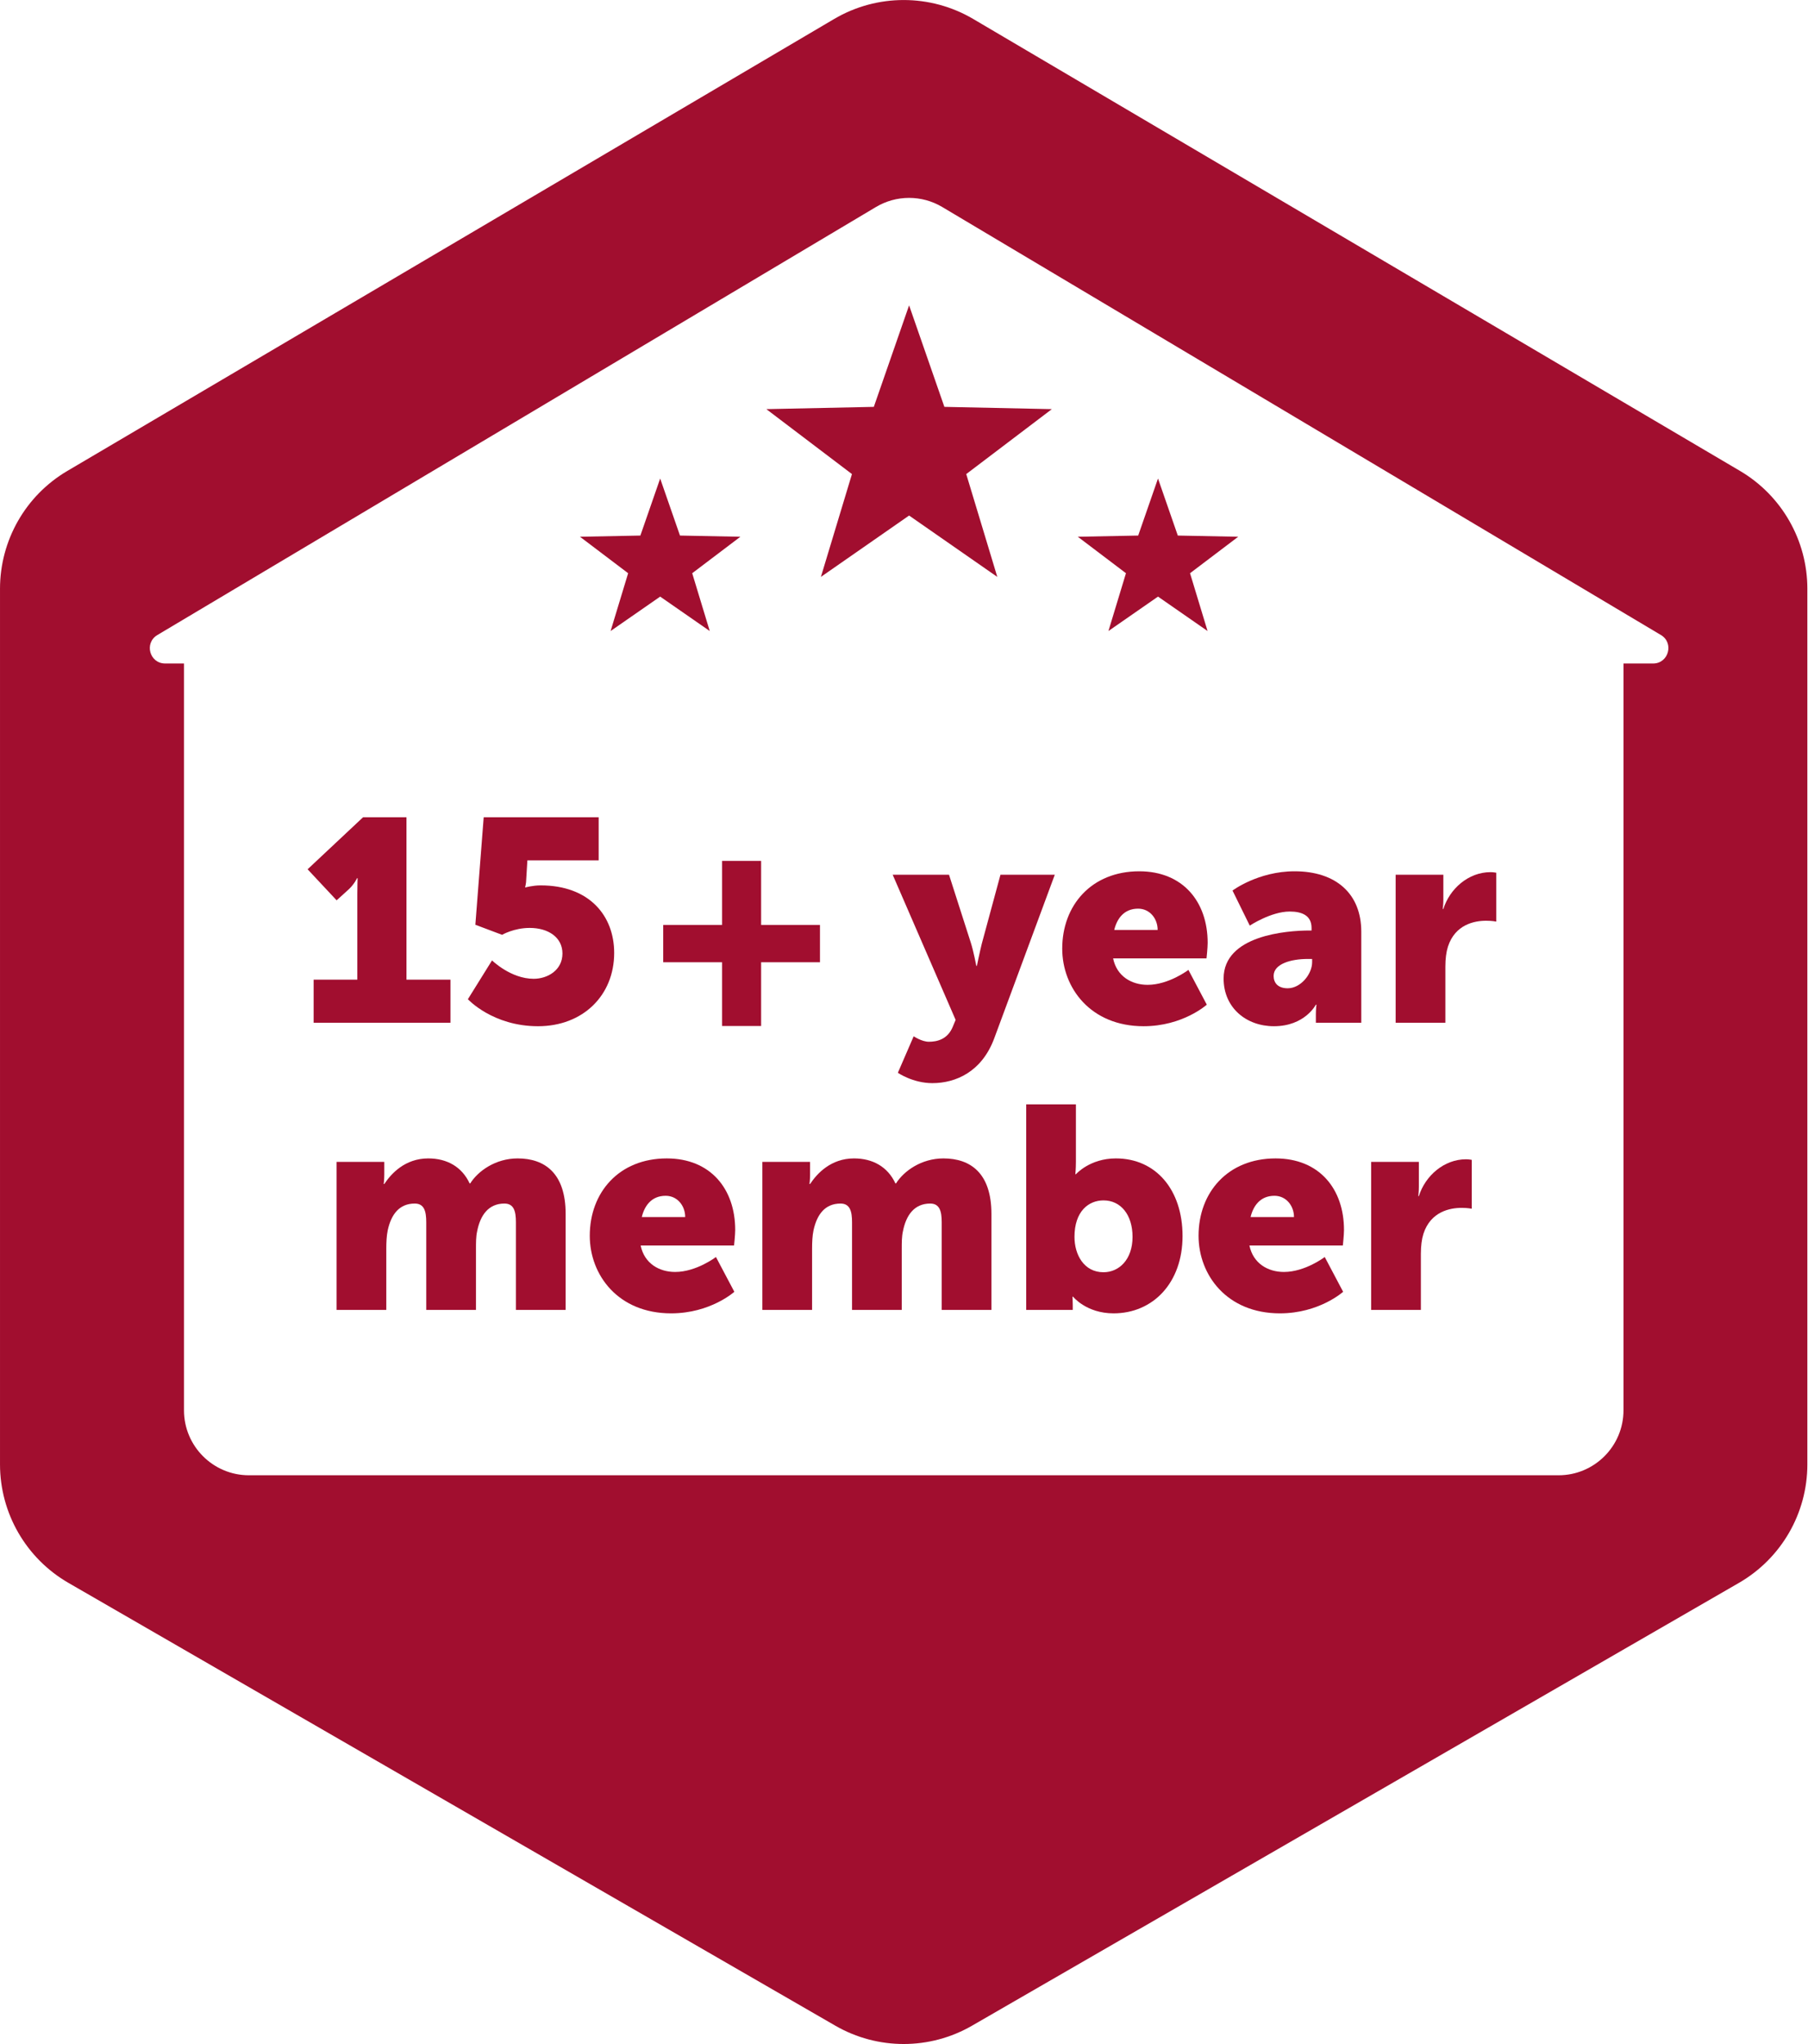
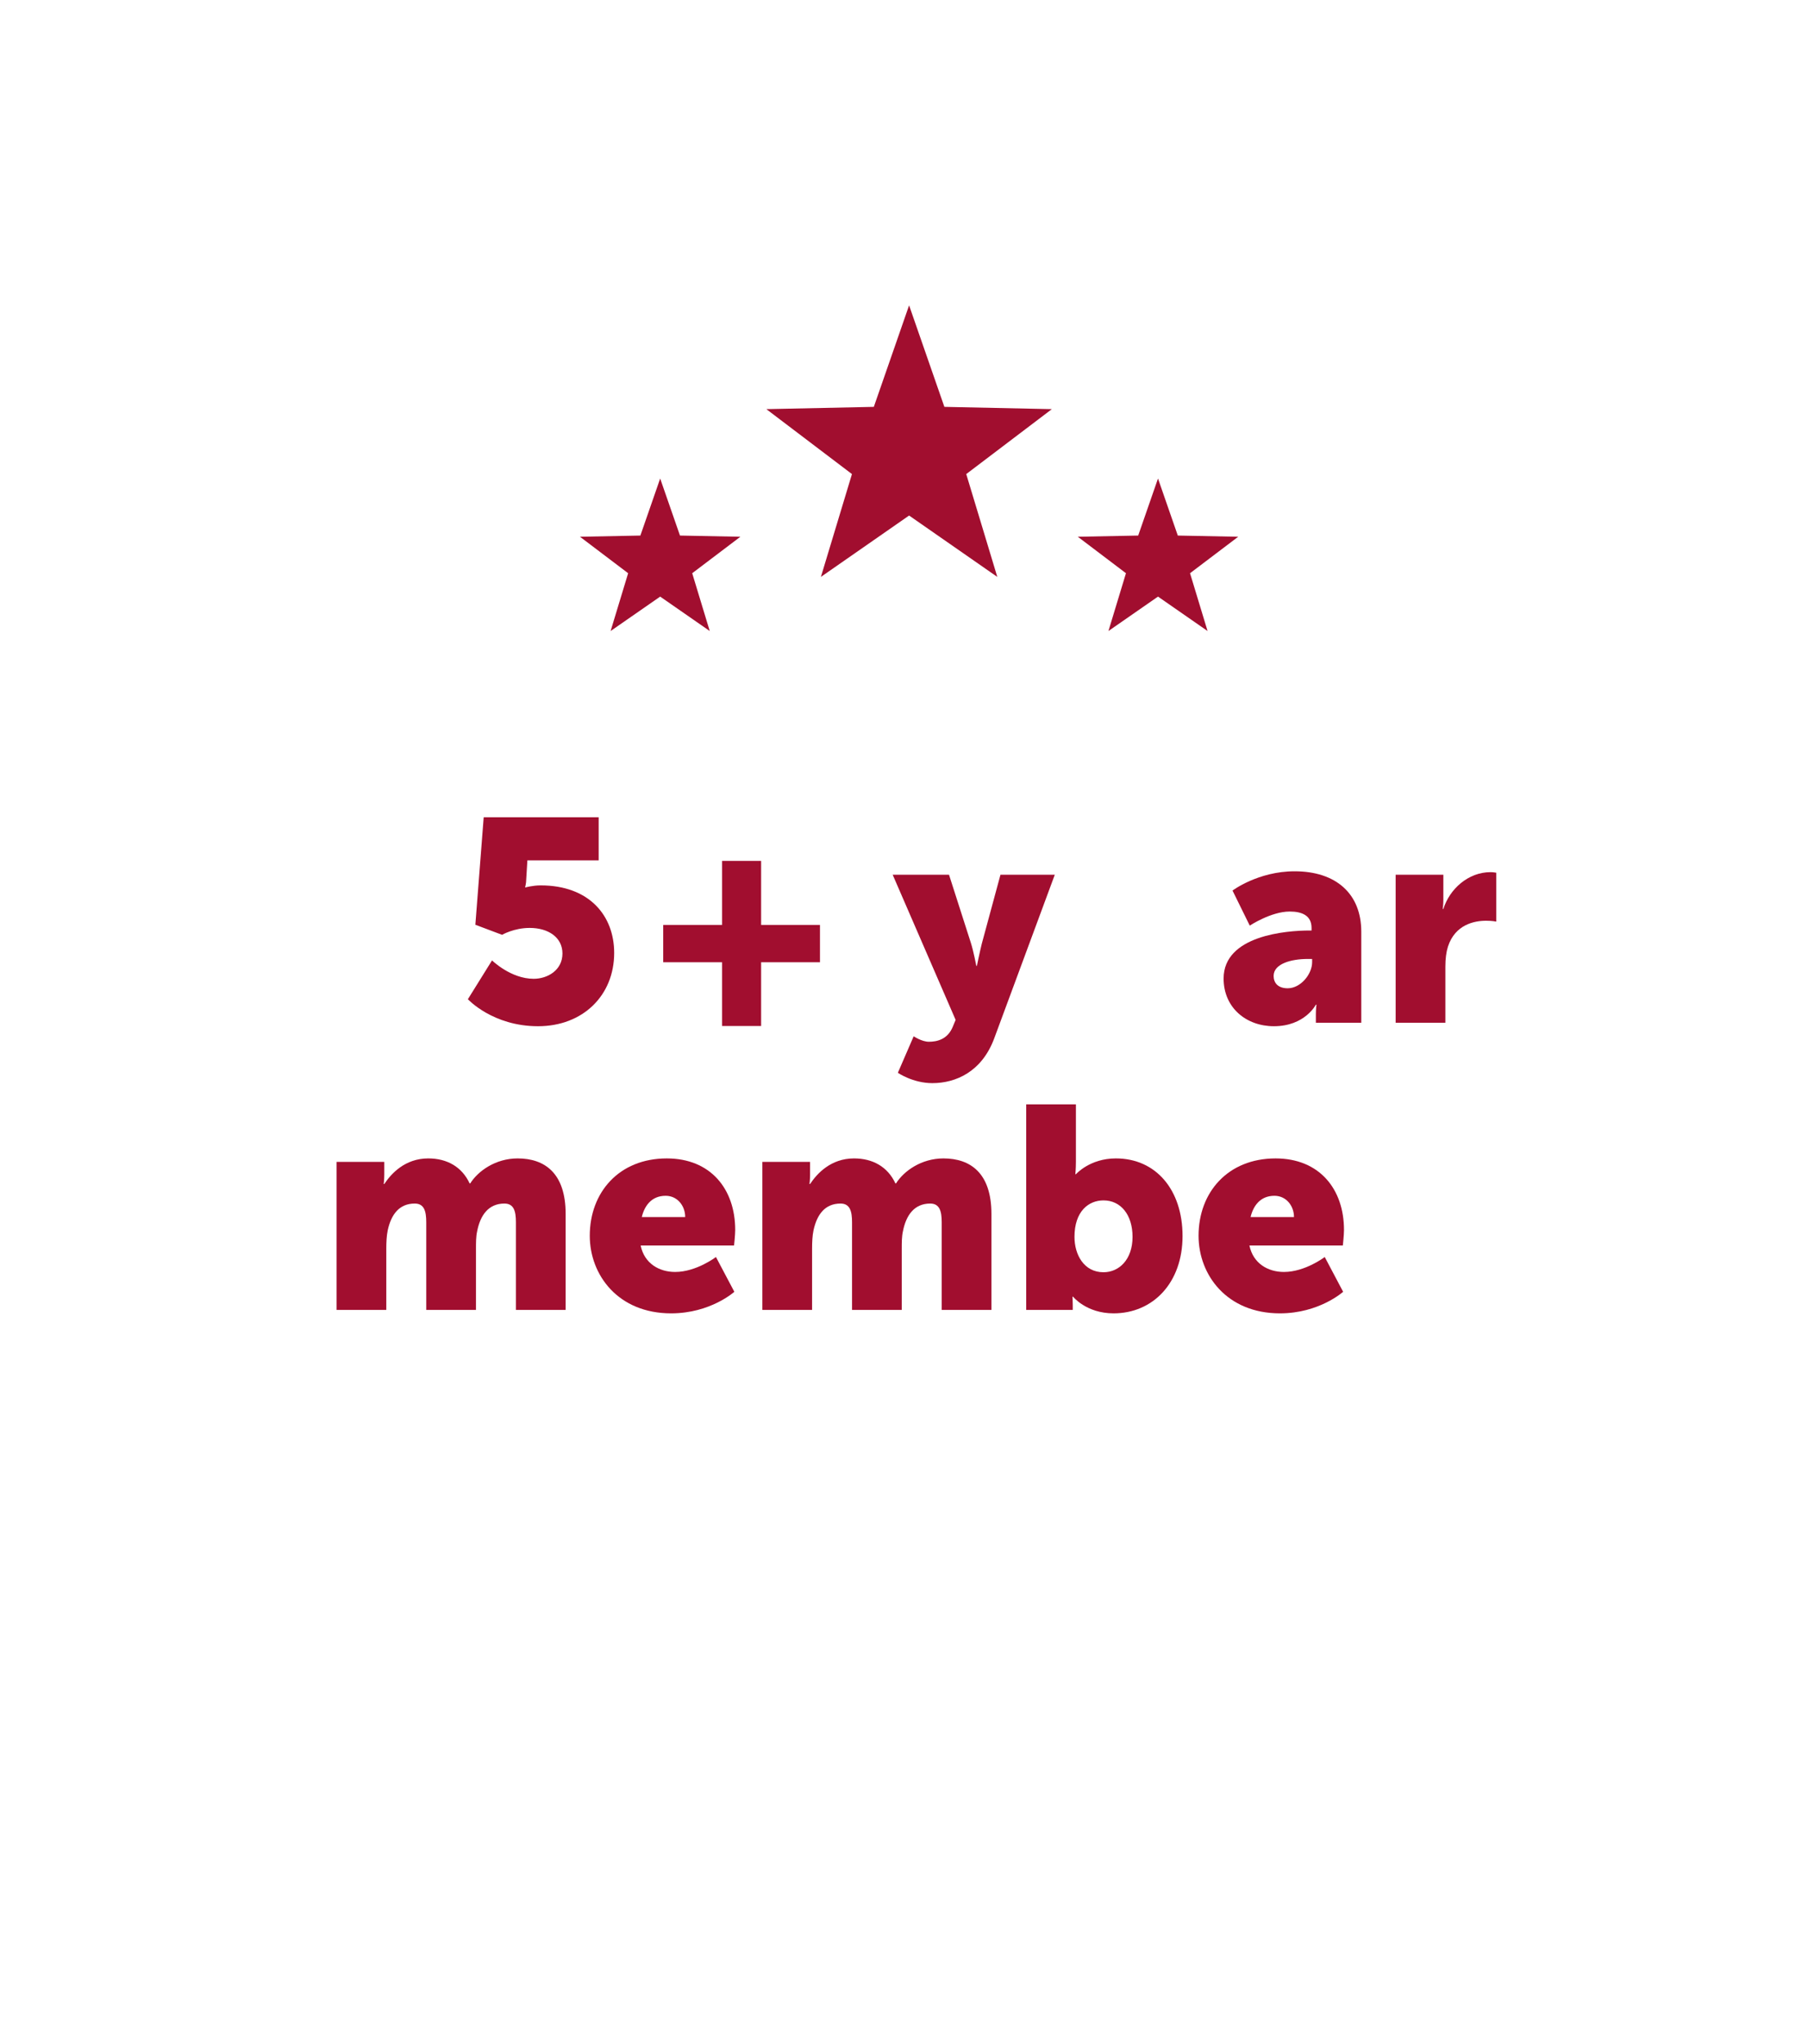
<svg xmlns="http://www.w3.org/2000/svg" width="529" height="598" viewBox="0 0 529 598" fill="none">
  <g clip-path="url(#clip0_4180_12592)">
-     <path d="M509.118 137.776L284.737 5.542C272.197 -1.836 256.618 -1.836 244.079 5.542L19.698 137.776C7.475 144.964 0.002 158.105 0.002 172.26V428.401C0.002 442.713 7.634 455.918 20.015 463.074L244.395 592.617C256.776 599.773 272.039 599.773 284.42 592.617L508.801 463.074C521.182 455.918 528.813 442.713 528.813 428.401V172.26C528.813 158.074 521.309 144.964 509.118 137.776ZM483.69 194.109H475.014V412.6C475.014 423.081 466.496 431.599 456.015 431.599H72.832C62.351 431.599 53.833 423.081 53.833 412.6V194.109H48.324C43.764 194.109 42.117 188.124 46.044 185.781L256.27 60.576C262.255 56.998 269.728 56.998 275.712 60.576L485.97 185.781C489.865 188.092 488.218 194.109 483.69 194.109Z" fill="#A10E2F" />
    <path d="M265.991 150.822L240.184 168.776L249.272 138.694L224.225 119.695L255.669 119.03L265.991 89.328L276.314 119.03L307.758 119.695L282.711 138.694L291.799 168.776L265.991 150.822Z" fill="#A10E2F" />
    <path d="M193.159 174.54L178.657 184.609L183.786 167.7L169.695 157.029L187.365 156.68L193.159 139.993L198.954 156.68L216.623 157.029L202.532 167.7L207.662 184.609L193.159 174.54Z" fill="#A10E2F" />
    <path d="M338.818 174.539L324.315 184.609L329.445 167.7L315.354 157.028L333.023 156.68L338.818 139.993L344.612 156.68L362.282 157.028L348.19 167.7L353.32 184.609L338.818 174.539Z" fill="#A10E2F" />
-     <path d="M401.182 383.219V339.91H415.142V347.227C415.142 348.656 414.974 349.918 414.974 349.918H415.142C416.992 344.031 422.458 339.154 428.933 339.154C429.774 339.154 430.615 339.322 430.615 339.322V353.618C430.615 353.618 429.438 353.365 427.672 353.365C424.224 353.365 418.59 354.459 416.487 360.934C415.983 362.532 415.73 364.466 415.73 366.82V383.219H401.182Z" fill="#A10E2F" />
    <path d="M350.686 361.523C350.686 348.824 359.263 338.901 373.223 338.901C386.005 338.901 393.237 347.815 393.237 359.841C393.237 361.27 392.901 364.382 392.901 364.382H365.57C366.664 369.68 371.036 372.118 375.662 372.118C381.885 372.118 387.603 367.745 387.603 367.745L392.985 377.921C392.985 377.921 386.005 384.228 374.484 384.228C359.011 384.228 350.686 373.043 350.686 361.523ZM365.907 356.056H378.605C378.605 352.777 376.334 349.834 372.887 349.834C368.682 349.834 366.664 352.861 365.907 356.056Z" fill="#A10E2F" />
    <path d="M300.253 383.219V323.092H314.801V339.826C314.801 342.013 314.633 343.526 314.633 343.526H314.801C314.801 343.526 318.838 338.901 326.49 338.901C338.264 338.901 346 348.152 346 361.607C346 375.314 337.339 384.228 325.818 384.228C317.829 384.228 313.96 379.35 313.96 379.35H313.792C313.792 379.35 313.876 380.444 313.876 381.789V383.219H300.253ZM314.381 361.859C314.381 367.073 317.156 372.202 322.874 372.202C327.415 372.202 331.368 368.502 331.368 361.859C331.368 355.384 327.92 351.179 322.874 351.179C318.502 351.179 314.381 354.375 314.381 361.859Z" fill="#A10E2F" />
    <path d="M223.058 383.219V339.91H237.017V343.695C237.017 345.124 236.849 346.386 236.849 346.386H237.017C239.035 343.358 243.072 338.901 249.884 338.901C255.35 338.901 259.722 341.34 261.993 346.217H262.161C264.432 342.601 269.561 338.901 276.037 338.901C283.941 338.901 290.08 343.19 290.08 355.131V383.219H275.532V357.57C275.532 354.375 274.943 352.104 272.168 352.104C267.543 352.104 265.104 355.468 264.179 360.261C263.843 361.775 263.843 363.541 263.843 365.307V383.219H249.295V357.57C249.295 354.375 248.706 352.104 245.931 352.104C241.39 352.104 239.035 355.3 238.026 359.925C237.69 361.523 237.606 363.457 237.606 365.307V383.219H223.058Z" fill="#A10E2F" />
    <path d="M172.561 361.523C172.561 348.824 181.139 338.901 195.098 338.901C207.881 338.901 215.113 347.815 215.113 359.841C215.113 361.27 214.776 364.382 214.776 364.382H187.446C188.539 369.68 192.912 372.118 197.537 372.118C203.76 372.118 209.478 367.745 209.478 367.745L214.86 377.921C214.86 377.921 207.881 384.228 196.36 384.228C180.887 384.228 172.561 373.043 172.561 361.523ZM187.782 356.056H200.48C200.48 352.777 198.21 349.834 194.762 349.834C190.557 349.834 188.539 352.861 187.782 356.056Z" fill="#A10E2F" />
    <path d="M98.477 383.219V339.91H112.437V343.695C112.437 345.124 112.269 346.386 112.269 346.386H112.437C114.455 343.358 118.492 338.901 125.303 338.901C130.769 338.901 135.142 341.34 137.413 346.217H137.581C139.851 342.601 144.981 338.901 151.456 338.901C159.361 338.901 165.5 343.19 165.5 355.131V383.219H150.952V357.57C150.952 354.375 150.363 352.104 147.588 352.104C142.963 352.104 140.524 355.468 139.599 360.261C139.263 361.775 139.263 363.541 139.263 365.307V383.219H124.715V357.57C124.715 354.375 124.126 352.104 121.351 352.104C116.81 352.104 114.455 355.3 113.446 359.925C113.11 361.523 113.026 363.457 113.026 365.307V383.219H98.477Z" fill="#A10E2F" />
    <path d="M408.349 299.219V255.91H422.309V263.227C422.309 264.656 422.141 265.918 422.141 265.918H422.309C424.159 260.031 429.625 255.154 436.1 255.154C436.941 255.154 437.782 255.322 437.782 255.322V269.618C437.782 269.618 436.605 269.365 434.839 269.365C431.391 269.365 425.757 270.459 423.655 276.934C423.15 278.532 422.898 280.466 422.898 282.82V299.219H408.349Z" fill="#A10E2F" />
    <path d="M358.013 286.268C358.013 273.654 376.43 272.225 383.158 272.225H383.746V271.468C383.746 267.852 380.971 266.674 377.355 266.674C371.889 266.674 365.666 270.795 365.666 270.795L360.62 260.536C360.62 260.536 368.105 254.901 378.785 254.901C390.978 254.901 398.294 261.545 398.294 272.561V299.219H385.008V296.612C385.008 295.182 385.176 293.921 385.176 293.921H385.008C385.008 293.921 381.812 300.228 372.73 300.228C364.657 300.228 358.013 294.846 358.013 286.268ZM372.646 285.511C372.646 287.53 373.907 289.127 376.766 289.127C380.551 289.127 383.914 285.007 383.914 281.475V280.55H382.569C377.944 280.55 372.646 281.895 372.646 285.511Z" fill="#A10E2F" />
-     <path d="M310.797 277.523C310.797 264.824 319.374 254.901 333.334 254.901C346.116 254.901 353.348 263.815 353.348 275.841C353.348 277.27 353.012 280.382 353.012 280.382H325.681C326.775 285.68 331.147 288.118 335.773 288.118C341.996 288.118 347.714 283.745 347.714 283.745L353.096 293.921C353.096 293.921 346.116 300.228 334.595 300.228C319.122 300.228 310.797 289.043 310.797 277.523ZM326.018 272.056H338.716C338.716 268.777 336.445 265.834 332.998 265.834C328.793 265.834 326.775 268.861 326.018 272.056Z" fill="#A10E2F" />
    <path d="M262.704 313.851L267.329 303.171C267.329 303.171 269.683 304.769 271.786 304.769C274.14 304.769 277.252 304.096 278.766 300.396L279.607 298.378L261.19 255.91H277.672L284.064 275.841C284.82 278.195 285.661 282.568 285.661 282.568H285.829C285.829 282.568 286.67 278.448 287.259 276.093L292.725 255.91H308.619L290.875 303.844C287.259 313.515 279.691 316.878 272.795 316.878C267.077 316.878 262.704 313.851 262.704 313.851Z" fill="#A10E2F" />
    <path d="M194.05 281.512V270.592H211.27V251.86H222.694V270.592H239.914V281.512H222.694V300.16H211.27V281.512H194.05Z" fill="#A10E2F" />
    <path d="M136.898 292.323L143.962 280.97C143.962 280.97 149.428 286.352 156.156 286.352C160.108 286.352 164.565 283.914 164.565 278.952C164.565 274.243 160.444 271.468 154.978 271.468C150.353 271.468 146.905 273.486 146.905 273.486L139.084 270.543L141.523 239.092H175.161V251.706H154.305L153.969 257.256C153.969 258.433 153.633 259.611 153.633 259.611H153.801C153.801 259.611 155.903 259.022 158.174 259.022C172.47 259.022 179.702 267.936 179.702 278.784C179.702 291.23 170.536 300.228 157.417 300.228C144.13 300.228 136.898 292.323 136.898 292.323Z" fill="#A10E2F" />
-     <path d="M91.766 299.219V286.605H104.548V261.545C104.548 259.274 104.632 256.92 104.632 256.92H104.464C104.464 256.92 103.707 258.601 102.109 260.115L98.493 263.395L90 254.313L106.23 239.092H118.928V286.605H131.795V299.219H91.766Z" fill="#A10E2F" />
  </g>
  <defs>
    <clipPath id="clip0_4180_12592">
      <rect width="528.811" height="598" fill="white" />
    </clipPath>
  </defs>
</svg>